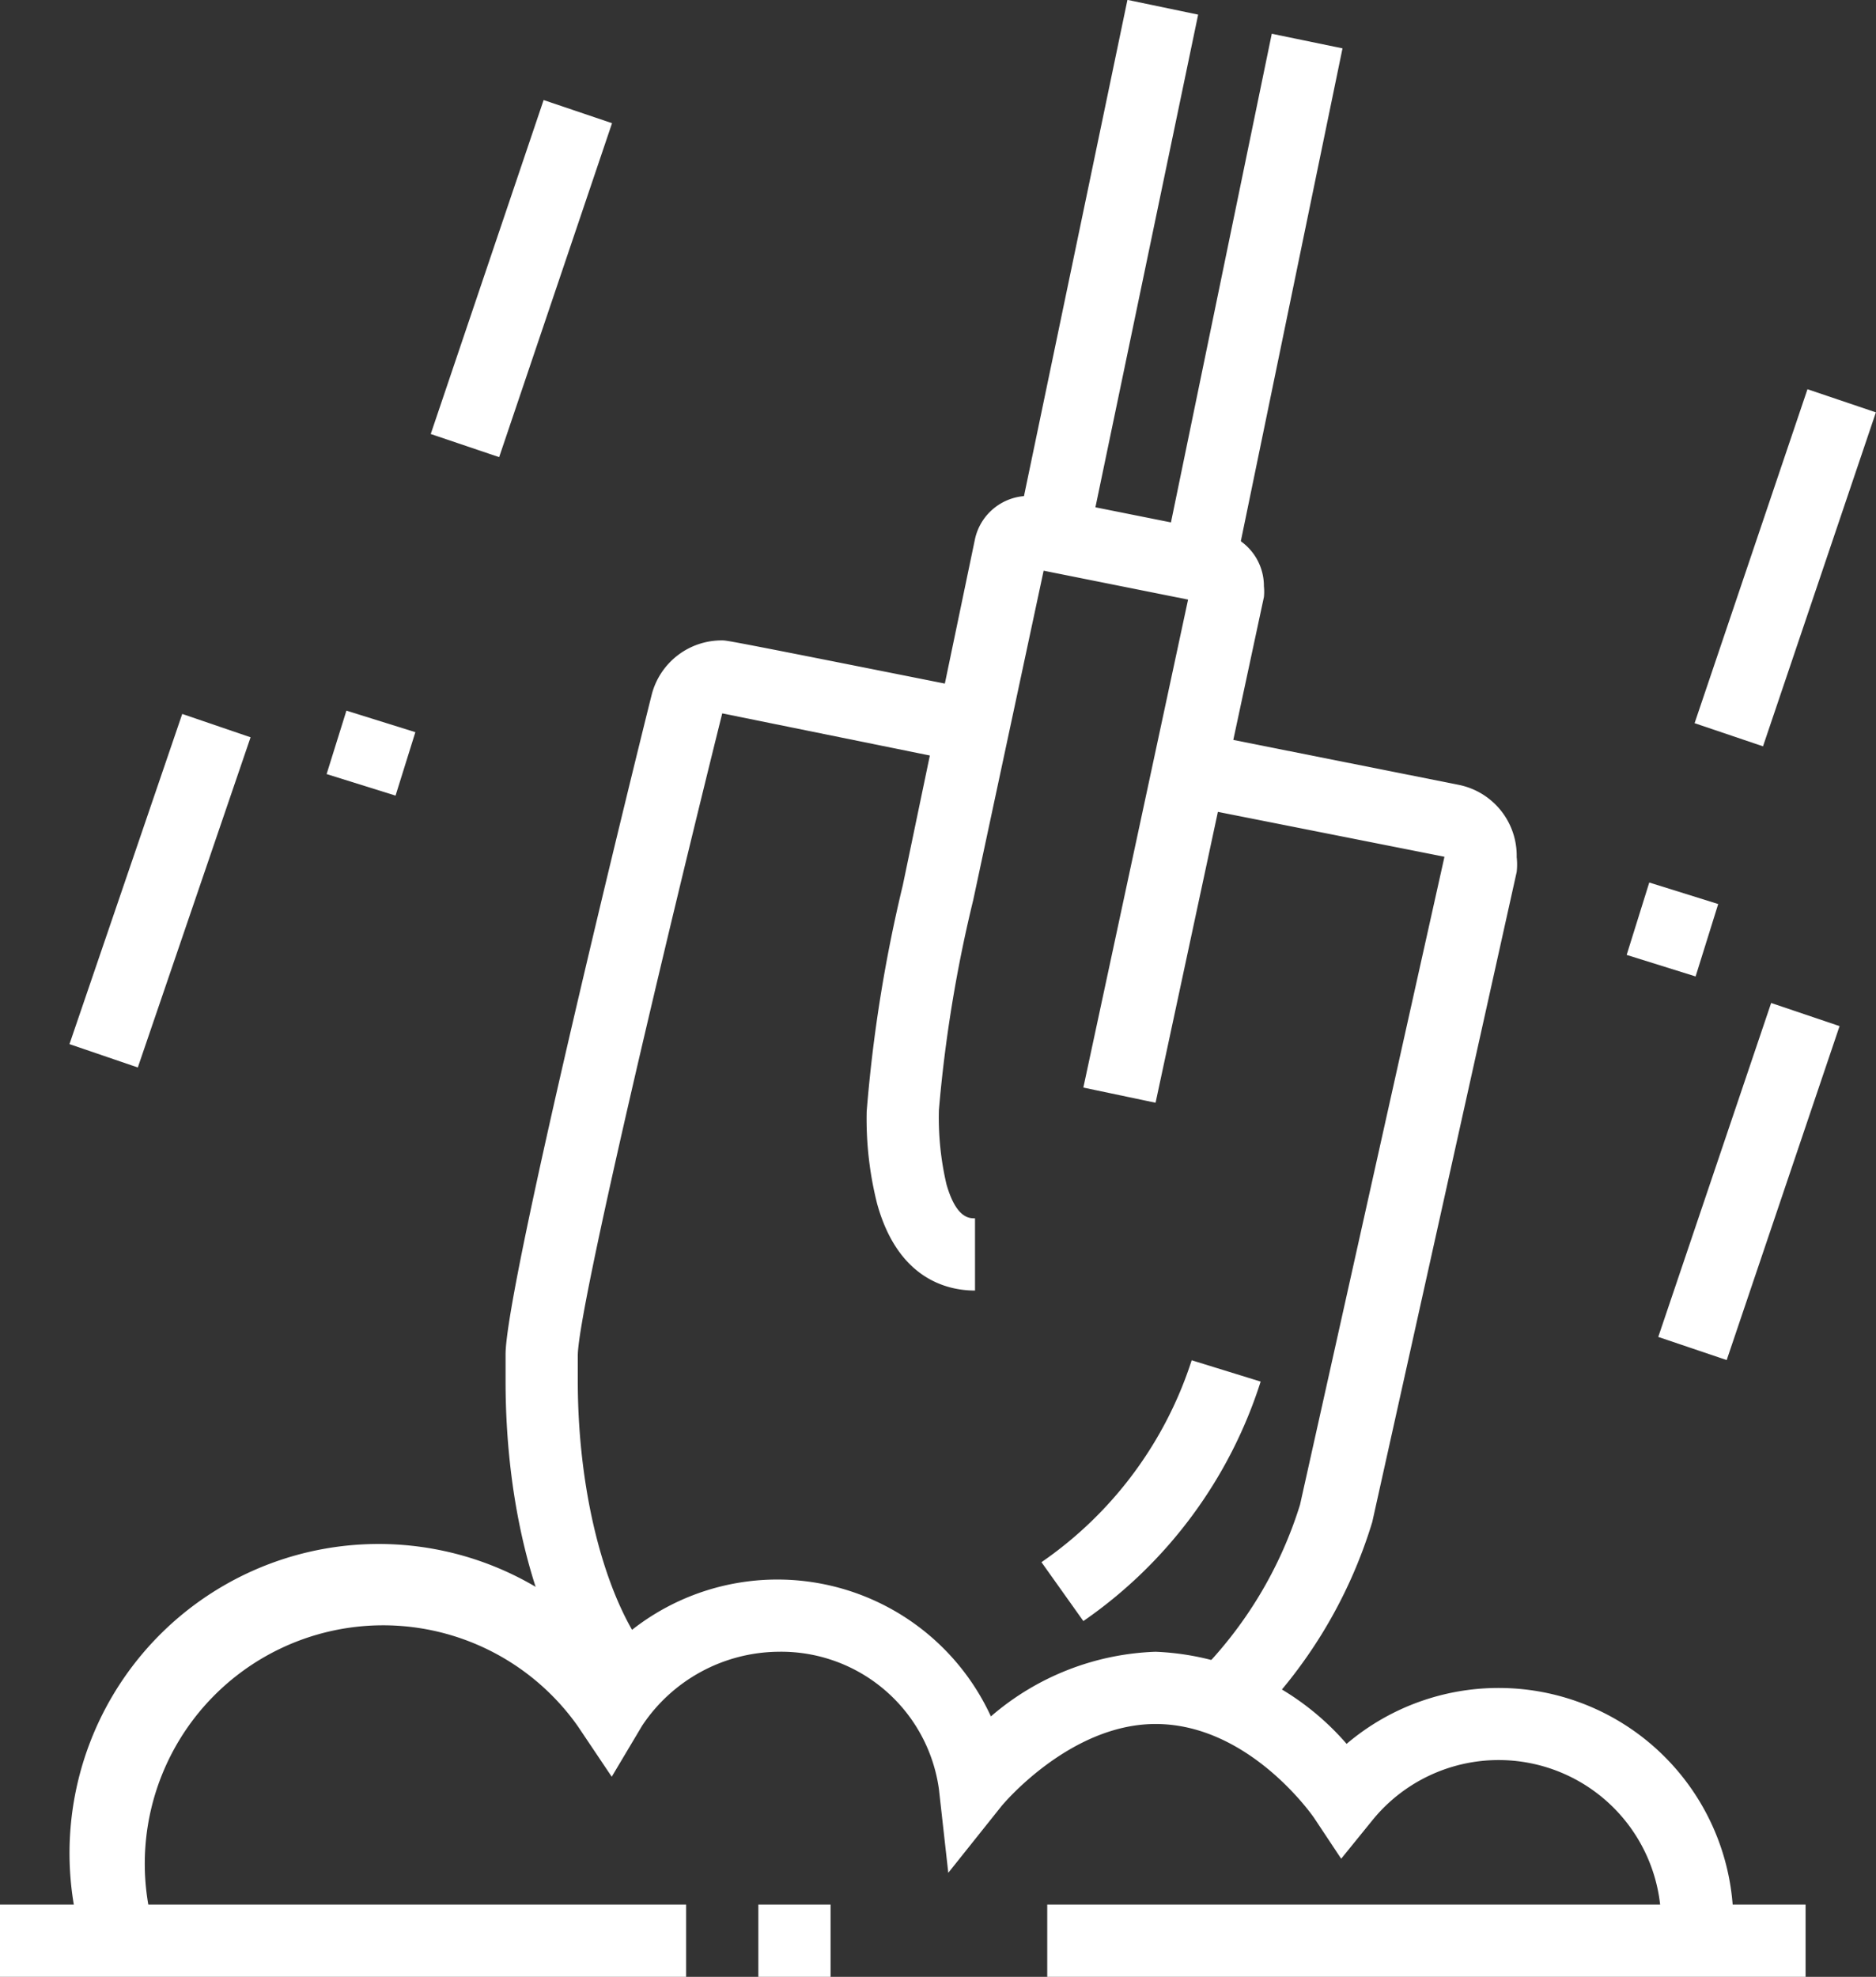
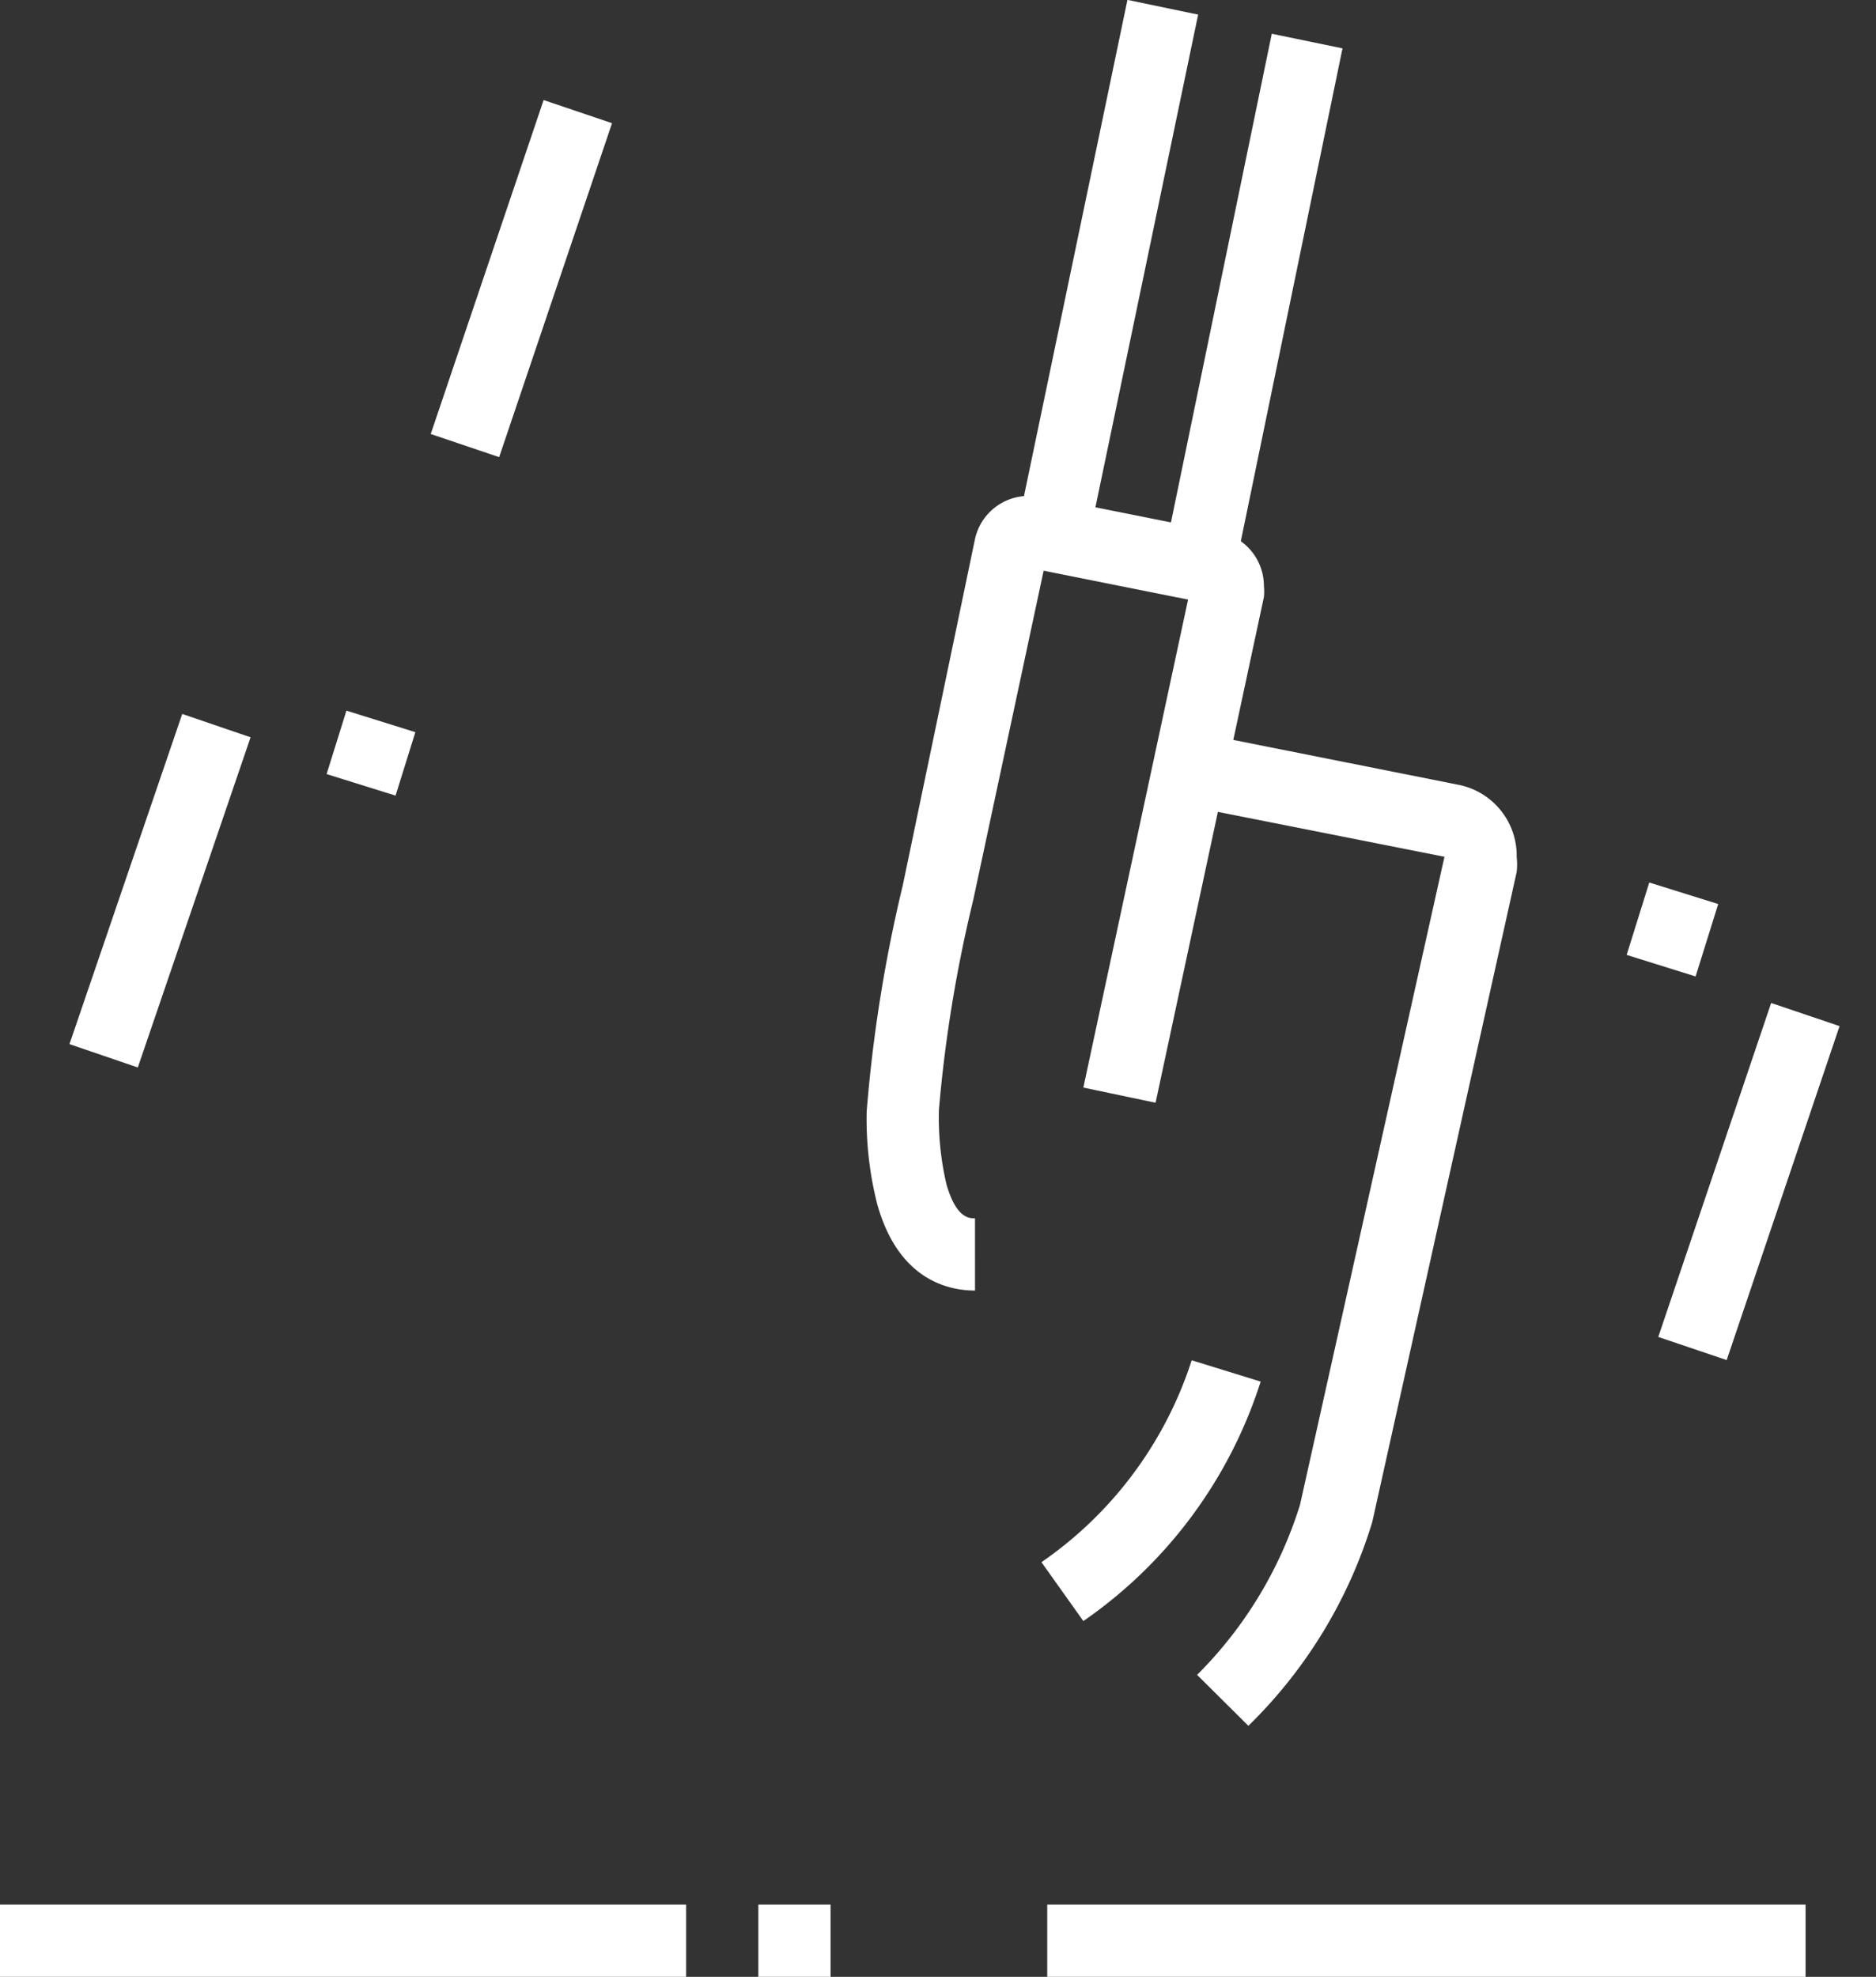
<svg xmlns="http://www.w3.org/2000/svg" viewBox="0 0 51.95 54.73">
  <rect x="0" y="0" width="51.95" height="54.73" fill="#333333" stroke="none" />
  <defs>
    <style>.cls-1{fill:#fff;}</style>
  </defs>
  <g id="Layer_2" data-name="Layer 2">
    <g id="Main">
      <rect class="cls-1" x="29" y="52.73" width="21" height="2" />
      <rect class="cls-1" y="52.73" width="19" height="2" />
-       <path class="cls-1" d="M16.6,47.29C15,45.44,14,42.05,14,38.23c0-.18,0-.73,0-.73,0-1.9,3.63-16.61,4.05-18.28A2,2,0,0,1,20,17.73c.13,0,.17,0,7.14,1.39l-.39,2L20,19.75c-1.54,6.19-4,16.52-4,17.78,0,0,0,.54,0,.7,0,3.25.83,6.29,2.1,7.75Z" />
      <path class="cls-1" d="M34.57,47.78l-1.42-1.41A11.44,11.44,0,0,0,36,41.66l4-17.94-7.27-1.44.39-2,7.28,1.45a2,2,0,0,1,1.6,2,1.84,1.84,0,0,1,0,.41l-4,18A13.28,13.28,0,0,1,34.57,47.78Z" />
      <path class="cls-1" d="M27,35.73c-.76,0-2.13-.31-2.71-2.4A9.58,9.58,0,0,1,24,30.77a40.52,40.52,0,0,1,1-6.26L27,14.92a1.52,1.52,0,0,1,1.47-1.19l.29,0,5,1A1.52,1.52,0,0,1,35,16.23a1.45,1.45,0,0,1,0,.3l-3,14-2-.42,2.9-13.51-4-.8-1.95,9.12A38.29,38.29,0,0,0,26,30.73a8.09,8.09,0,0,0,.21,2.06c.27.94.63.94.79.94Z" />
      <path class="cls-1" d="M30,44.88l-1.16-1.63A10.81,10.81,0,0,0,33,37.66l1.91.59A12.76,12.76,0,0,1,30,44.88Z" />
      <rect class="cls-1" x="23.19" y="6.53" width="14.96" height="2" transform="translate(17.04 36.01) rotate(-78.22)" />
      <rect class="cls-1" x="27.29" y="7.4" width="14.82" height="2" transform="translate(19.46 40.68) rotate(-78.34)" />
      <rect class="cls-1" x="9.35" y="19.85" width="1.84" height="2" transform="translate(-12.69 24.44) rotate(-72.66)" />
      <rect class="cls-1" x="45.26" y="24.73" width="2.1" height="2" transform="translate(7.95 62.27) rotate(-72.66)" />
-       <rect class="cls-1" x="44.56" y="14.72" width="9.76" height="2" transform="translate(18.71 57.52) rotate(-71.32)" />
      <rect class="cls-1" x="21" y="52.73" width="2" height="2" />
      <rect class="cls-1" x="43.56" y="31.72" width="9.76" height="2" transform="translate(1.92 68.12) rotate(-71.32)" />
      <rect class="cls-1" x="9.56" y="6.72" width="9.76" height="2" transform="translate(2.5 18.92) rotate(-71.32)" />
      <rect class="cls-1" x="-0.39" y="23.66" width="9.66" height="2" transform="translate(-20.34 20.89) rotate(-71.14)" />
-       <path class="cls-1" d="M2.38,54.06a8.56,8.56,0,0,1,14.53-8.41,6.51,6.51,0,0,1,10.53,1.87A7.36,7.36,0,0,1,32,45.73a7.39,7.39,0,0,1,5.29,2.55A6.5,6.5,0,0,1,48,53.23a5.68,5.68,0,0,1,0,.59l-2-.18c0-.13,0-.27,0-.41a4.5,4.5,0,0,0-8-2.83l-.86,1.06-.75-1.13s-1.77-2.6-4.39-2.6c-2.39,0-4.26,2.26-4.28,2.29l-1.46,1.83L26,49.53a4.41,4.41,0,0,0-4.45-3.8,4.58,4.58,0,0,0-3.77,2.05l-.84,1.41L16,47.79A6.6,6.6,0,0,0,4.26,53.4Z" />
    </g>
  </g>
</svg>